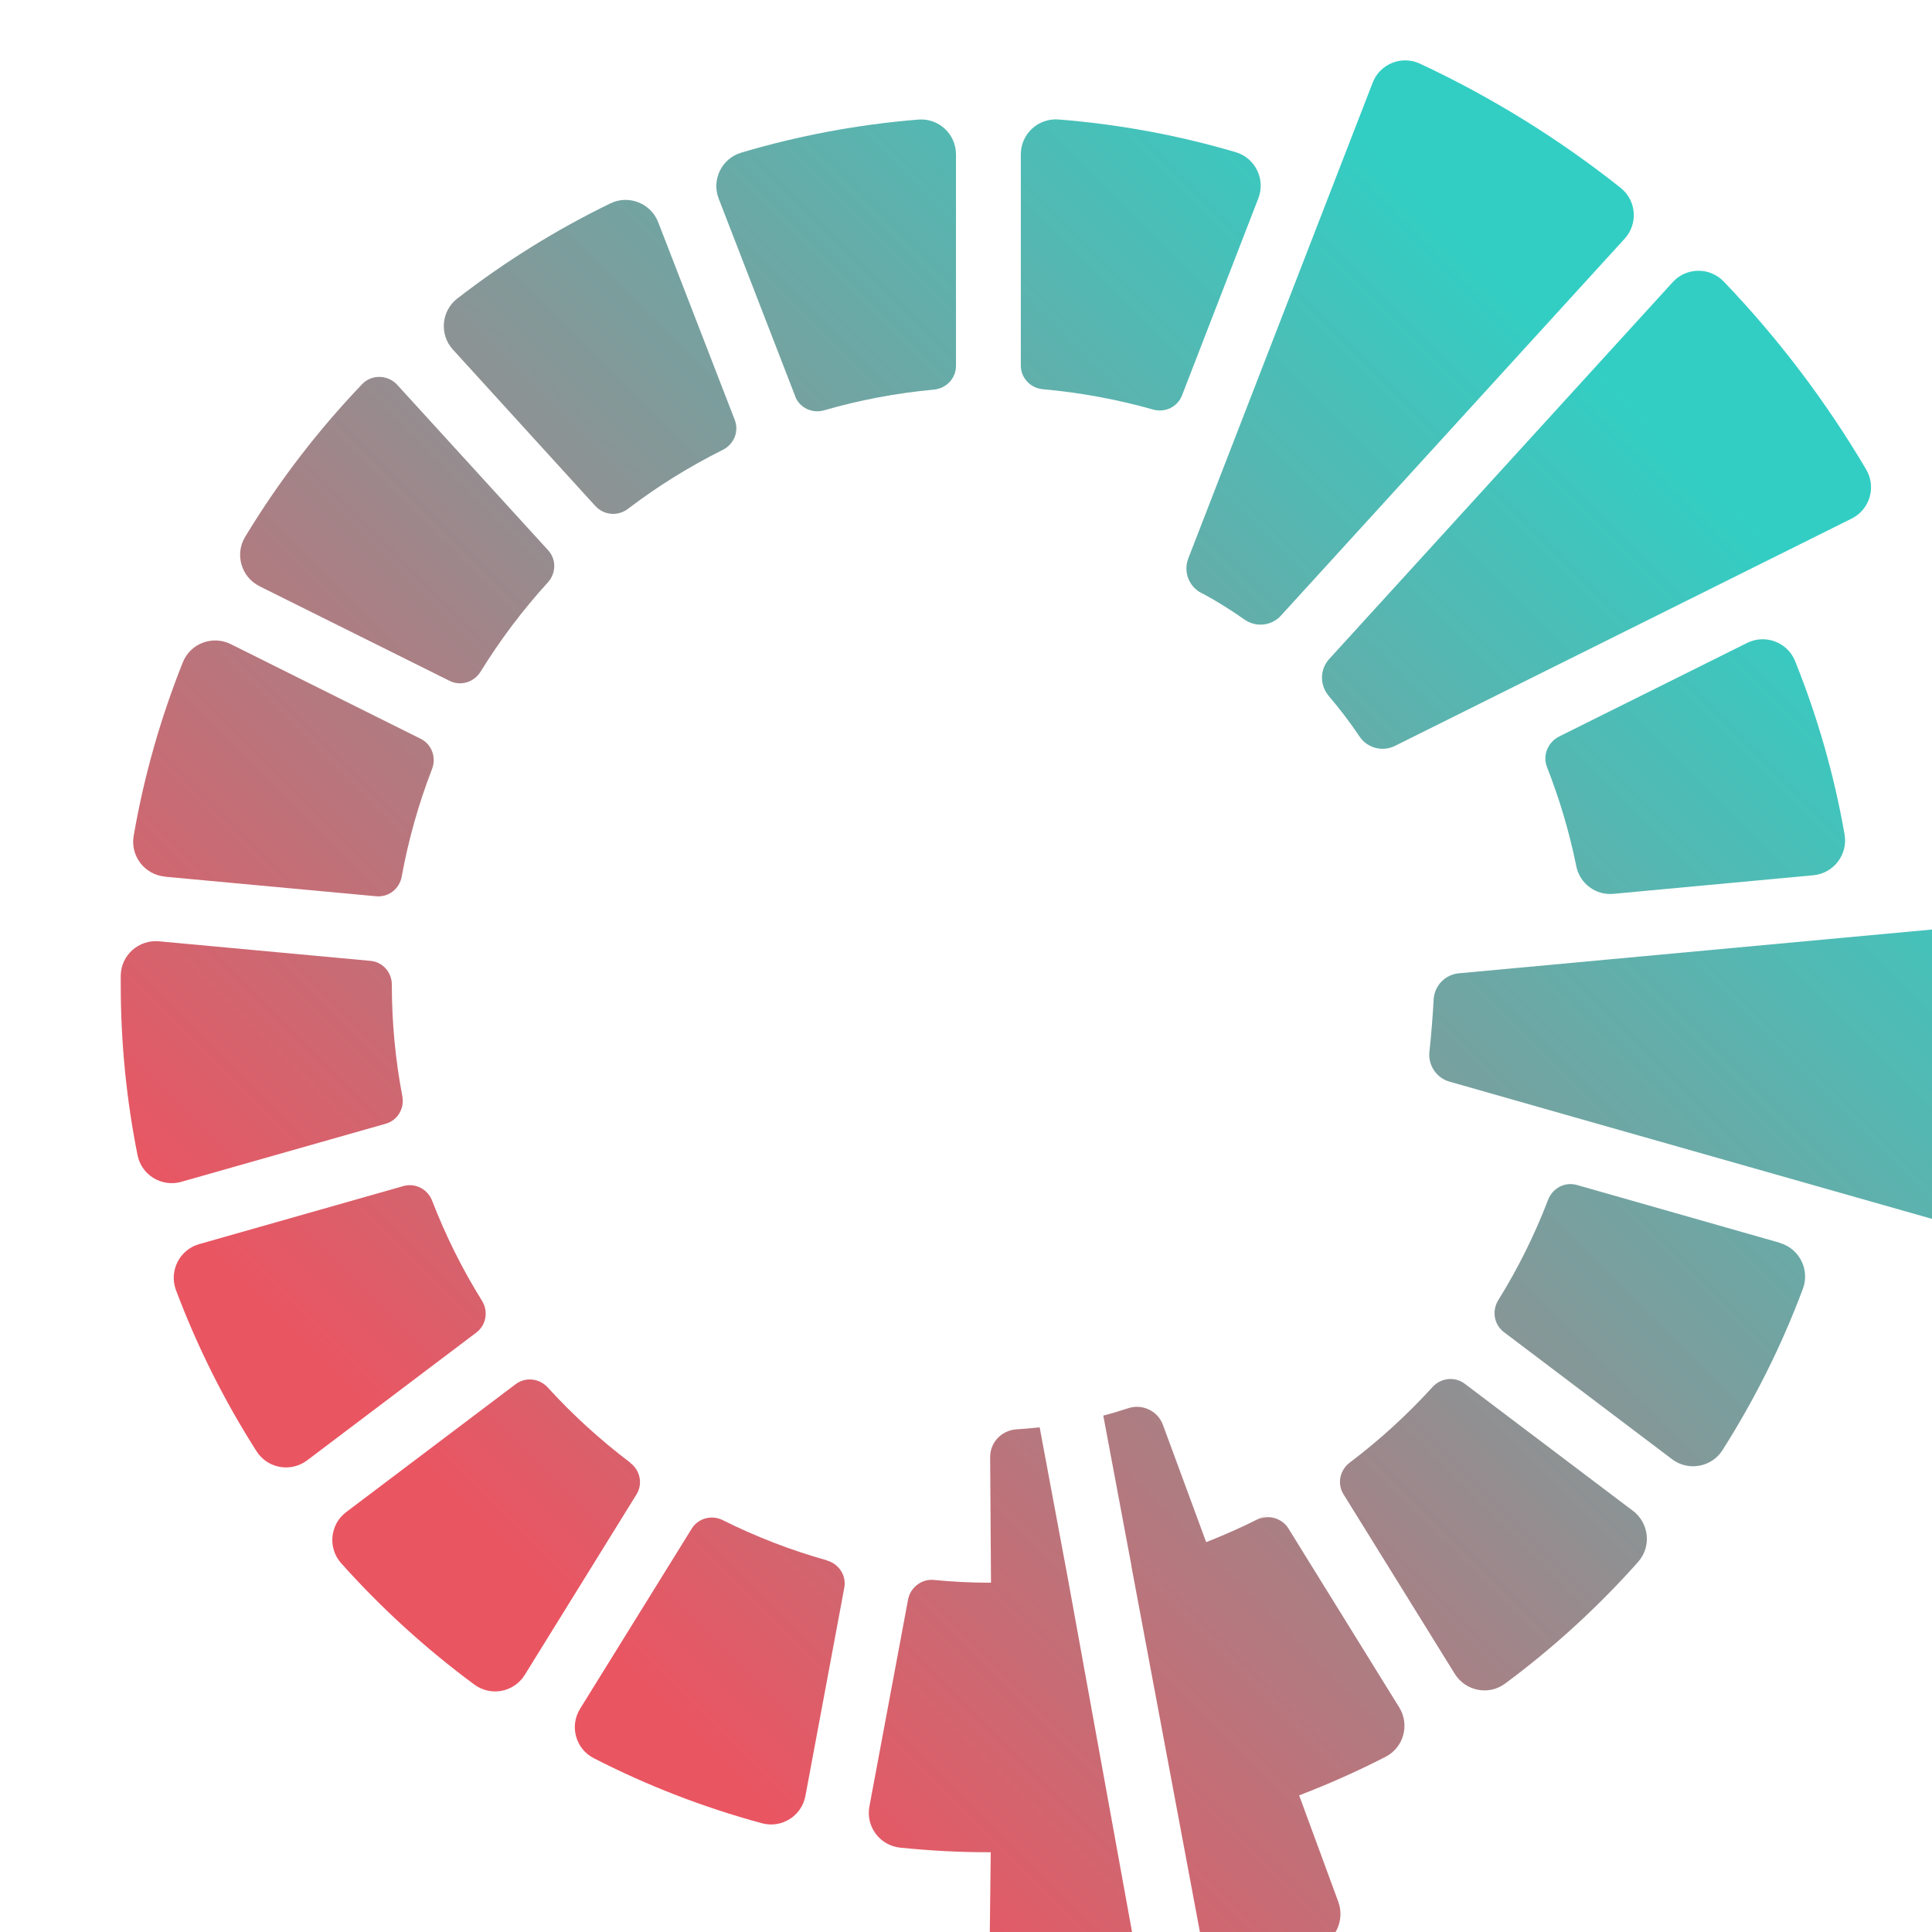
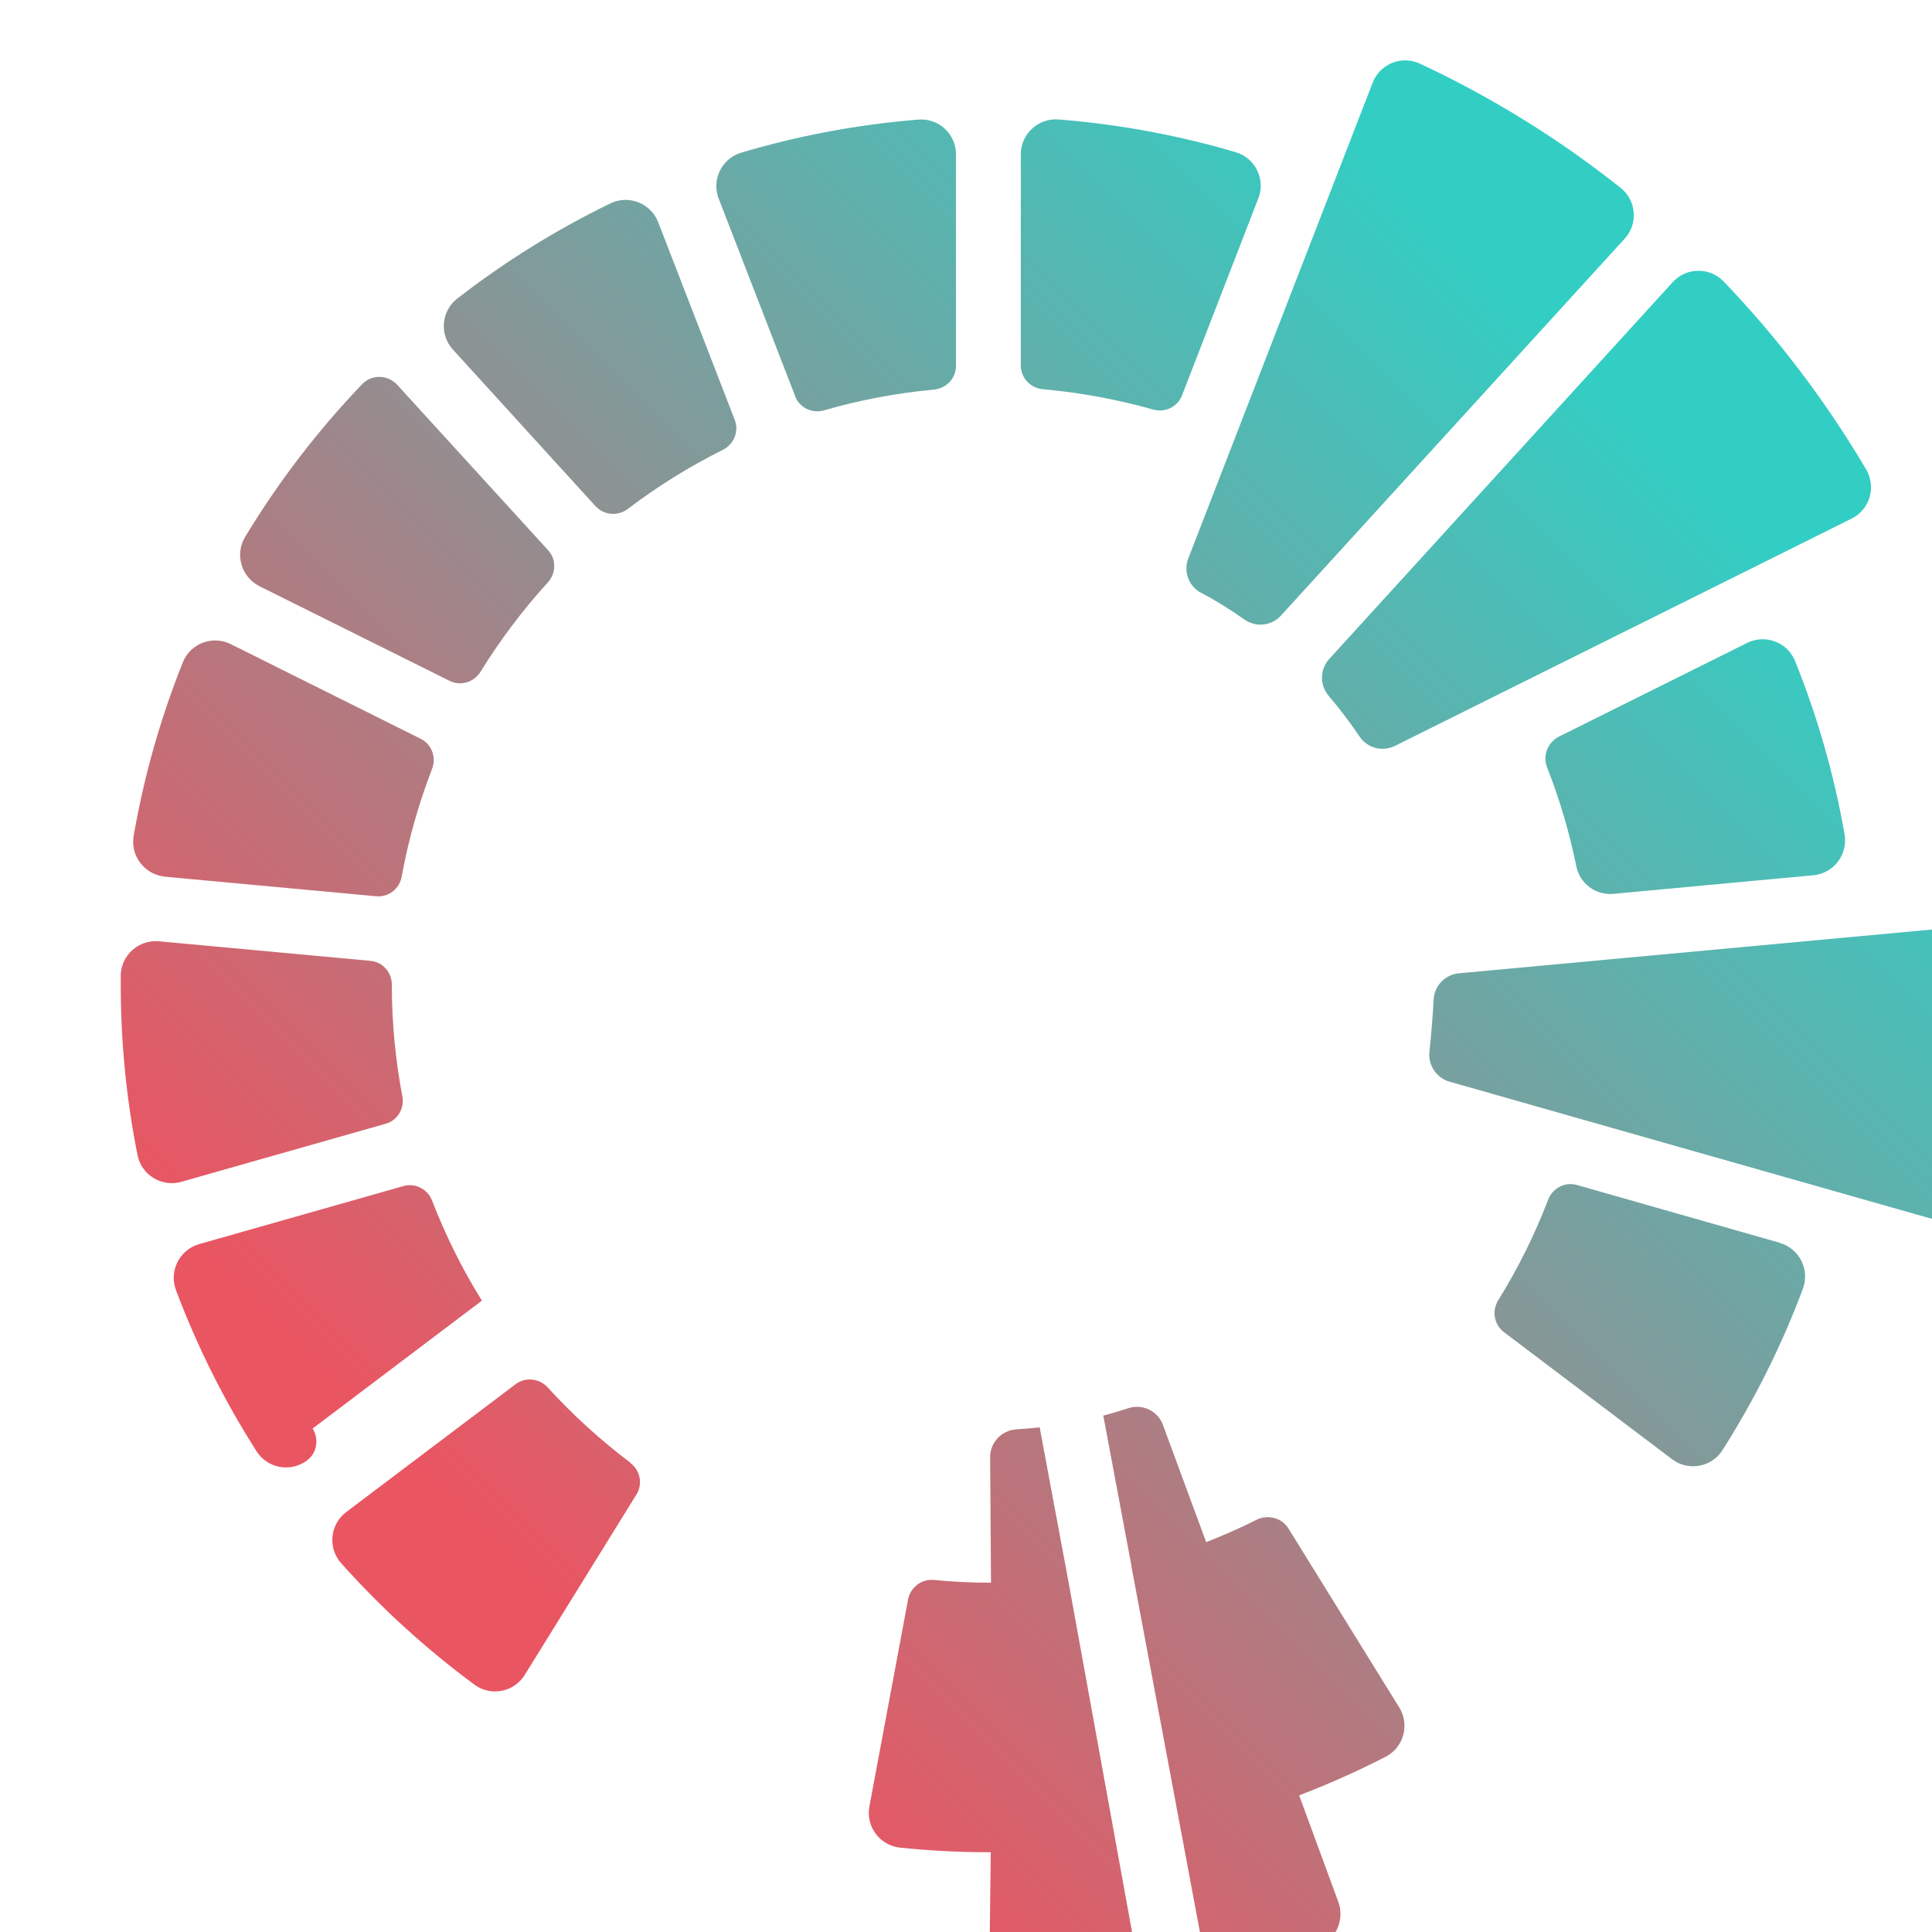
<svg xmlns="http://www.w3.org/2000/svg" xmlns:xlink="http://www.w3.org/1999/xlink" id="Layer_2" data-name="Layer 2" viewBox="0 0 160 160" width="32" height="32">
  <defs>
    <style>
      .cls-1 {
        fill: url(#linear-gradient-15);
      }

      .cls-2 {
        fill: url(#linear-gradient-13);
      }

      .cls-3 {
        fill: url(#linear-gradient-2);
      }

      .cls-4 {
        fill: url(#linear-gradient-10);
      }

      .cls-5 {
        fill: url(#linear-gradient-12);
      }

      .cls-6 {
        fill: url(#linear-gradient-4);
      }

      .cls-7 {
        fill: url(#linear-gradient-3);
      }

      .cls-8 {
        fill: url(#linear-gradient-5);
      }

      .cls-9 {
        fill: #354868;
      }

      .cls-10 {
        fill: url(#linear-gradient-8);
      }

      .cls-11 {
        fill: url(#linear-gradient-14);
      }

      .cls-12 {
        fill: url(#linear-gradient-17);
      }

      .cls-13 {
        fill: url(#linear-gradient-7);
      }

      .cls-14 {
        fill: url(#linear-gradient-9);
      }

      .cls-15 {
        fill: url(#linear-gradient-11);
      }

      .cls-16 {
        fill: url(#linear-gradient-6);
      }

      .cls-17 {
        fill: #ea5562;
      }

      .cls-18 {
        fill: url(#linear-gradient-16);
      }

      .cls-19 {
        fill: url(#linear-gradient);
      }
    </style>
    <linearGradient id="linear-gradient" x1="86.836" y1="170.558" x2="-7.424" y2="76.298" gradientTransform="translate(0 160.628) scale(1 -1)" gradientUnits="userSpaceOnUse">
      <stop offset="0" stop-color="#32cec4" />
      <stop offset="1" stop-color="#ea5562" />
    </linearGradient>
    <linearGradient id="linear-gradient-2" x1="140.873" y1="116.522" x2="46.613" y2="22.262" xlink:href="#linear-gradient" />
    <linearGradient id="linear-gradient-3" x1="97.631" y1="159.763" x2="3.371" y2="65.503" xlink:href="#linear-gradient" />
    <linearGradient id="linear-gradient-4" x1="84.891" y1="172.503" x2="-9.369" y2="78.243" xlink:href="#linear-gradient" />
    <linearGradient id="linear-gradient-5" x1="108.093" y1="149.301" x2="13.833" y2="55.041" xlink:href="#linear-gradient" />
    <linearGradient id="linear-gradient-6" x1="80.839" y1="176.555" x2="-13.421" y2="82.295" xlink:href="#linear-gradient" />
    <linearGradient id="linear-gradient-7" x1="80.209" y1="177.185" x2="-14.051" y2="82.925" xlink:href="#linear-gradient" />
    <linearGradient id="linear-gradient-8" x1="165.399" y1="91.995" x2="71.139" y2="-2.265" xlink:href="#linear-gradient" />
    <linearGradient id="linear-gradient-9" x1="124.92" y1="132.484" x2="30.66" y2="38.224" xlink:href="#linear-gradient" />
    <linearGradient id="linear-gradient-10" x1="94.631" y1="162.764" x2=".371" y2="68.504" xlink:href="#linear-gradient" />
    <linearGradient id="linear-gradient-11" x1="163.422" y1="93.972" x2="69.162" y2="-.288" xlink:href="#linear-gradient" />
    <linearGradient id="linear-gradient-12" x1="144.275" y1="113.119" x2="50.015" y2="18.859" xlink:href="#linear-gradient" />
    <linearGradient id="linear-gradient-13" x1="157.044" y1="100.361" x2="62.784" y2="6.101" xlink:href="#linear-gradient" />
    <linearGradient id="linear-gradient-14" x1="110.198" y1="147.206" x2="15.939" y2="52.946" xlink:href="#linear-gradient" />
    <linearGradient id="linear-gradient-15" x1="130.482" y1="126.912" x2="36.222" y2="32.652" xlink:href="#linear-gradient" />
    <linearGradient id="linear-gradient-16" x1="156.172" y1="101.233" x2="61.912" y2="6.973" xlink:href="#linear-gradient" />
    <linearGradient id="linear-gradient-17" x1="160.725" y1="96.679" x2="66.465" y2="2.419" xlink:href="#linear-gradient" />
  </defs>
  <g id="Layer_1-2" data-name="Layer 1" transform="translate(0, 0)">
    <g transform="translate(10, 5)">
      <path class="cls-19" d="M55.85,27.824c.37.95,1.41,1.44,2.39,1.16,2.93-.85,5.98-1.43,9.11-1.72,1.02-.1,1.82-.93,1.82-1.96V7.784c0-1.69-1.44-3.02-3.12-2.88-5.06.41-9.96,1.34-14.67,2.74-1.61.48-2.47,2.24-1.86,3.81l6.34,16.37h-.01Z" />
-       <path class="cls-3" d="M58.49,124.224c-3-.84-5.89-1.96-8.63-3.33-.92-.46-2.04-.17-2.58.71l-9.24,14.91c-.89,1.43-.37,3.32,1.13,4.09,4.4,2.26,9.06,4.07,13.93,5.39,1.63.44,3.29-.6,3.6-2.26l3.22-17.24c.19-1.01-.44-1.98-1.44-2.26l.01-.01Z" />
      <path class="cls-7" d="M76.37,27.234c3.13.28,6.18.85,9.12,1.68.99.28,2.03-.21,2.4-1.17l6.32-16.32c.61-1.57-.25-3.34-1.87-3.82-4.71-1.39-9.62-2.31-14.68-2.71-1.68-.13-3.12,1.2-3.12,2.88v17.5c0,1.03.8,1.87,1.83,1.96h0Z" />
      <path class="cls-6" d="M3.65,67.604l17.5,1.62c1.03.1,1.94-.62,2.12-1.64.56-3.08,1.41-6.05,2.51-8.9.37-.96-.02-2.04-.94-2.5l-15.73-7.84c-1.51-.75-3.35-.06-3.97,1.51-1.83,4.58-3.21,9.39-4.07,14.37-.29,1.66.91,3.21,2.58,3.37v.01Z" />
-       <path class="cls-8" d="M29.91,102.714c-1.62-2.6-3-5.37-4.12-8.27-.37-.96-1.39-1.5-2.38-1.22l-16.92,4.81c-1.62.46-2.51,2.22-1.92,3.8,1.77,4.71,4.01,9.18,6.68,13.36.91,1.42,2.83,1.76,4.18.75l14.02-10.59c.82-.62,1.01-1.76.46-2.64h0Z" />
+       <path class="cls-8" d="M29.91,102.714c-1.62-2.6-3-5.37-4.12-8.27-.37-.96-1.39-1.5-2.38-1.22l-16.92,4.81c-1.62.46-2.51,2.22-1.92,3.8,1.77,4.71,4.01,9.18,6.68,13.36.91,1.42,2.83,1.76,4.18.75c.82-.62,1.01-1.76.46-2.64h0Z" />
      <path class="cls-16" d="M39.33,36.924c.7.76,1.85.84,2.67.22,2.45-1.87,5.08-3.5,7.86-4.89.92-.46,1.36-1.52.99-2.48l-6.34-16.37c-.61-1.57-2.44-2.3-3.96-1.56-4.51,2.19-8.76,4.84-12.68,7.88-1.33,1.03-1.5,2.98-.36,4.23l11.82,12.98v-.01Z" />
      <path class="cls-13" d="M11.48,43.544l15.75,7.84c.92.46,2.02.12,2.57-.76,1.63-2.64,3.49-5.11,5.57-7.39.69-.76.72-1.91.02-2.67l-12.49-13.69c-.77-.85-2.12-.89-2.91-.06-3.67,3.84-6.93,8.08-9.69,12.65-.87,1.44-.32,3.33,1.19,4.08h-.01Z" />
-       <path class="cls-10" d="M125.25,120.134l-13.95-10.54c-.82-.62-1.97-.49-2.66.27-2.09,2.29-4.38,4.39-6.86,6.26-.82.62-1.06,1.75-.52,2.62l9.22,14.88c.89,1.43,2.82,1.81,4.17.8,4.01-2.97,7.7-6.35,11.01-10.07,1.12-1.26.92-3.21-.42-4.23l.01.01Z" />
      <path class="cls-14" d="M42.2,116.134c-2.47-1.87-4.76-3.95-6.84-6.23-.69-.76-1.84-.89-2.66-.27l-14.03,10.59c-1.35,1.02-1.54,2.97-.42,4.23,3.32,3.72,7.02,7.09,11.04,10.06,1.36,1,3.28.63,4.17-.81l9.25-14.94c.54-.87.31-2-.52-2.62l.01-.01Z" />
      <path class="cls-4" d="M5.01,92.874l16.93-4.81c.99-.28,1.57-1.27,1.38-2.28-.57-2.99-.87-6.07-.87-9.22v-.02c0-1.02-.75-1.88-1.77-1.97l-17.52-1.62c-1.67-.15-3.14,1.15-3.16,2.83v.78c0,4.83.48,9.54,1.39,14.1.33,1.65,2,2.67,3.63,2.21h-.01Z" />
      <path class="cls-15" d="M137.4,97.924l-16.81-4.79c-.99-.28-2.01.26-2.38,1.22-1.12,2.92-2.5,5.7-4.13,8.32-.54.87-.36,2.01.46,2.64l13.93,10.53c1.34,1.02,3.28.67,4.18-.75,2.66-4.19,4.9-8.66,6.66-13.37.59-1.58-.3-3.33-1.92-3.79l.01-.01Z" />
      <path class="cls-5" d="M134.69,48.244l-15.57,7.75c-.93.47-1.39,1.57-1,2.54,1.03,2.63,1.85,5.37,2.42,8.2.29,1.44,1.62,2.43,3.08,2.29l16.56-1.54c1.68-.16,2.87-1.72,2.58-3.38-.87-4.98-2.26-9.79-4.1-14.36-.63-1.56-2.46-2.25-3.97-1.5h0Z" />
      <path class="cls-2" d="M156.12,74.484c-.04-1.66-1.5-2.93-3.15-2.78l-42.15,3.9c-1.13.1-2.02,1.02-2.09,2.15-.07,1.26-.19,2.91-.35,4.33-.13,1.12.57,2.18,1.65,2.49l10.25,2.92,30.43,8.65c1.61.46,3.28-.55,3.62-2.19,1.18-5.61,1.8-11.43,1.8-17.4,0-.69,0-1.38-.03-2.07h.02Z" />
      <path class="cls-11" d="M89.47,44.084c1.25.67,2.45,1.42,3.6,2.23.95.66,2.24.52,3.01-.33l28.47-31.22c1.13-1.24.97-3.17-.34-4.21-5.09-4.04-10.66-7.5-16.61-10.28-1.51-.71-3.32.01-3.92,1.57l-15.27,39.4c-.42,1.08.03,2.3,1.05,2.85l.01-.01Z" />
      <path class="cls-1" d="M100.03,52.624c.92,1.07,1.77,2.2,2.56,3.37.64.96,1.9,1.29,2.93.78l37.83-18.83c1.5-.75,2.05-2.61,1.2-4.06-3.33-5.64-7.29-10.87-11.8-15.57-1.16-1.21-3.1-1.18-4.22.05l-28.45,31.21c-.78.86-.8,2.16-.05,3.04v.01Z" />
      <path class="cls-18" d="M78.42,125.634l-2.32-12.43c-.64.07-1.28.13-1.93.17-1.22.08-2.18,1.08-2.17,2.31l.07,10.39h-.08c-1.57,0-3.12-.08-4.65-.23-1.02-.1-1.95.62-2.14,1.63l-3.2,17.13c-.31,1.66.86,3.23,2.54,3.41,2.47.25,4.97.39,7.51.38h0l-.11,9.26c-.02,1.71,1.41,3.07,3.11,2.98,2.87-.17,7.03-.46,9.57-.84l-6.19-34.11v-.04l-.01-.01Z" />
      <path class="cls-12" d="M96.71,121.594c-.53-.86-1.63-1.19-2.54-.76.4-.2.79-.4,1.18-.6l-2.36,1.15c-1.02.47-2.05.92-3.1,1.33l-3.58-9.71c-.43-1.16-1.7-1.77-2.88-1.38-.68.22-1.36.43-2.06.61l2.33,12.43v.05l6.38,34.07c3.04-.67,6.02-1.5,8.93-2.48,1.57-.53,2.39-2.26,1.82-3.81l-3.24-8.81c2.46-.94,4.85-2.01,7.17-3.2,1.49-.77,2-2.66,1.12-4.08l-9.17-14.81Z" />
    </g>
  </g>
</svg>